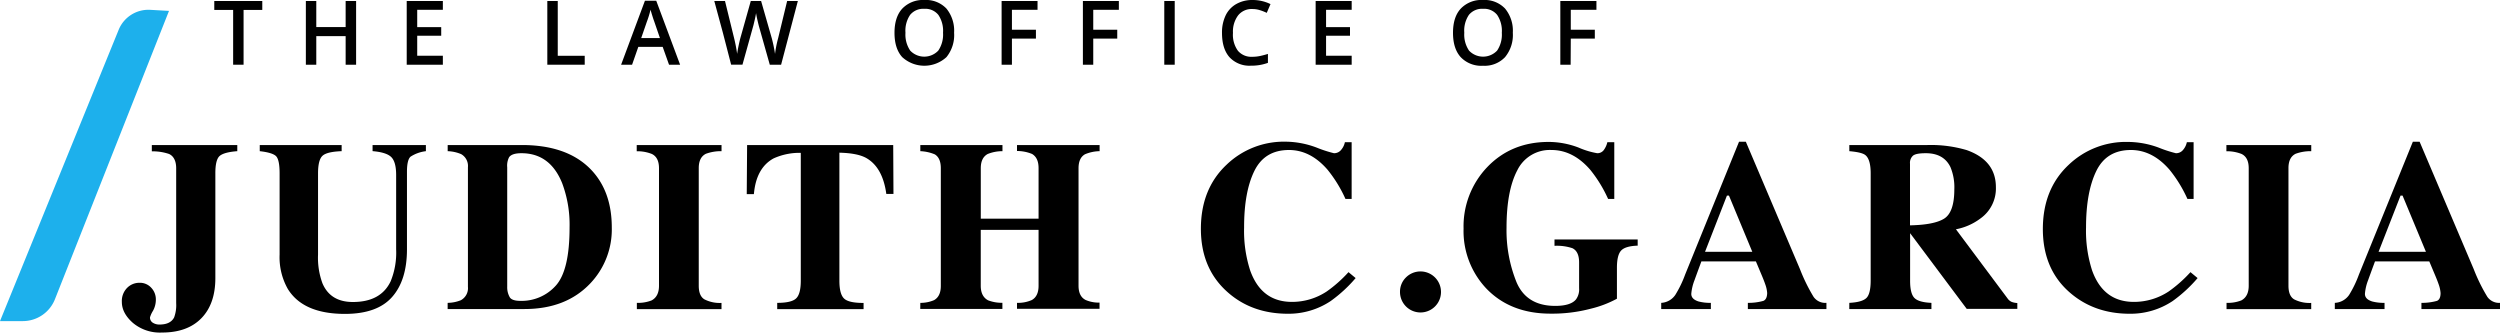
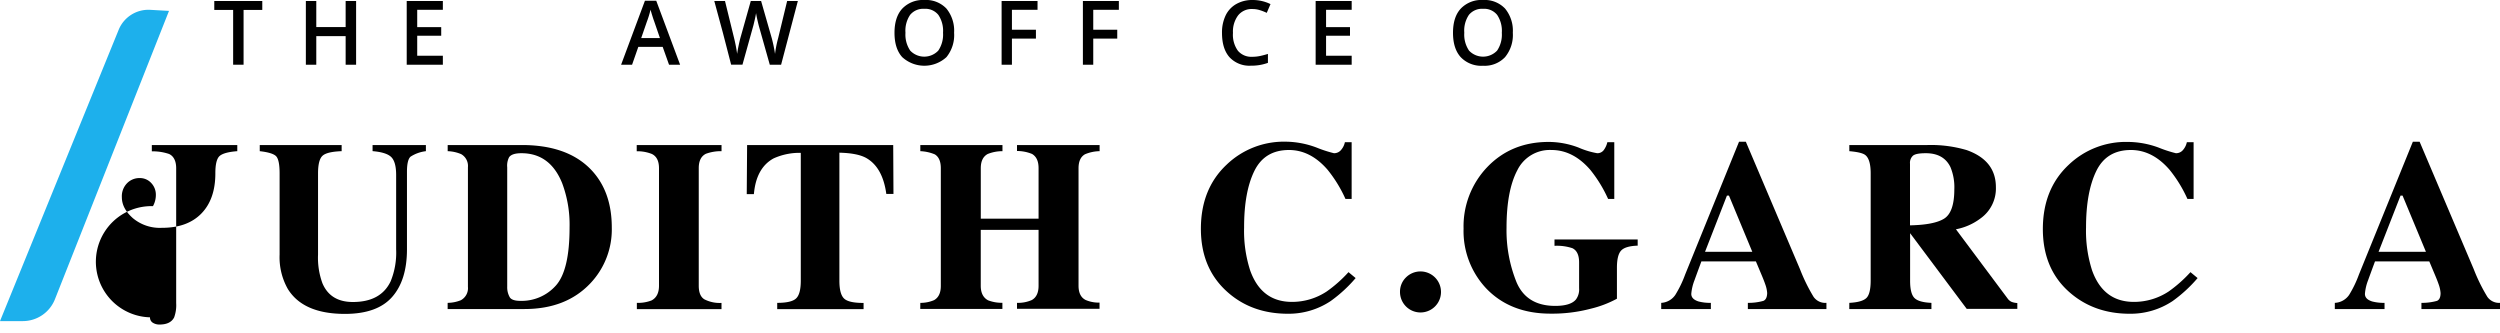
<svg xmlns="http://www.w3.org/2000/svg" id="Capa_1" data-name="Capa 1" viewBox="0 0 700 93.16">
  <defs>
    <style>.cls-1{fill:#1db0ec;}</style>
  </defs>
  <path class="cls-1" d="M47.32,3.05,15.38,83.79a9.68,9.68,0,0,1-9,6.12H0L33.24,8.31A9,9,0,0,1,42,2.75Z" />
  <path d="M68.2,18.12H65.28V2.78H60V.28H73.44v2.5H68.2Z" />
  <path d="M99.71,18.12H96.78v-8H88.56v8H85.64V.28h2.92v7.3h8.22V.28h2.93Z" />
  <path d="M124,18.12H113.88V.28H124V2.75h-7.18V7.6h6.72V10h-6.72v5.6H124Z" />
-   <path d="M153.25,18.12V.28h2.92V15.62h7.55v2.5Z" />
  <path d="M187.33,18.12l-1.78-5h-6.82l-1.75,5h-3.07L180.58.21h3.17l6.68,17.91Zm-2.55-7.47-1.67-4.86c-.13-.32-.29-.83-.51-1.53s-.36-1.21-.45-1.54a25.75,25.75,0,0,1-1,3.28l-1.61,4.65Z" />
  <path d="M218.71,18.12h-3.17l-3-10.64c-.13-.46-.29-1.13-.49-2s-.31-1.48-.35-1.82c-.08.52-.21,1.19-.4,2s-.33,1.45-.46,1.86l-2.95,10.59h-3.17l-2.31-8.93L200,.28h3l2.55,10.4a43.5,43.5,0,0,1,.85,4.41c.09-.69.23-1.46.41-2.32s.34-1.54.48-2.07L210.22.28h2.89l3,10.47a41,41,0,0,1,.9,4.34,30.83,30.83,0,0,1,.88-4.44L220.4.28h3Z" />
  <path d="M267.15,9.17A9.78,9.78,0,0,1,265,16a9.16,9.16,0,0,1-12.37,0c-1.45-1.59-2.17-3.87-2.17-6.81s.73-5.21,2.18-6.78A8,8,0,0,1,258.83,0,7.88,7.88,0,0,1,265,2.4,9.8,9.8,0,0,1,267.15,9.17Zm-13.62,0a8,8,0,0,0,1.33,5,5.41,5.41,0,0,0,7.86,0,8,8,0,0,0,1.33-5,8,8,0,0,0-1.31-5,4.65,4.65,0,0,0-3.91-1.7,4.74,4.74,0,0,0-4,1.7A7.91,7.91,0,0,0,253.53,9.17Z" />
  <path d="M283.34,18.12h-2.89V.28h10.06V2.75h-7.17V8.32h6.72V10.8h-6.72Z" />
  <path d="M306.11,18.12h-2.9V.28h10.07V2.75h-7.17V8.32h6.72V10.8h-6.72Z" />
-   <path d="M326,18.12V.28h2.92V18.12Z" />
  <path d="M350.67,2.53a4.81,4.81,0,0,0-4,1.78,7.58,7.58,0,0,0-1.44,4.91,7.63,7.63,0,0,0,1.39,5,4.89,4.89,0,0,0,4,1.68,10.57,10.57,0,0,0,2.19-.22c.71-.15,1.44-.35,2.21-.58v2.5a13.39,13.39,0,0,1-4.76.79,7.6,7.6,0,0,1-6-2.37c-1.4-1.58-2.1-3.85-2.1-6.79a11,11,0,0,1,1-4.87,7.3,7.3,0,0,1,2.94-3.2A9,9,0,0,1,350.69,0a11.28,11.28,0,0,1,5.05,1.15L354.69,3.6a14,14,0,0,0-1.91-.75A6.7,6.7,0,0,0,350.67,2.53Z" />
  <path d="M378.47,18.12H368.38V.28h10.09V2.75H371.3V7.6H378V10H371.3v5.6h7.17Z" />
  <path d="M423.59,9.17A9.73,9.73,0,0,1,421.41,16a7.86,7.86,0,0,1-6.16,2.41A7.94,7.94,0,0,1,409,16c-1.44-1.59-2.16-3.87-2.16-6.81s.72-5.21,2.18-6.78A8,8,0,0,1,415.27,0a7.88,7.88,0,0,1,6.15,2.4A9.75,9.75,0,0,1,423.59,9.17ZM410,9.17a8,8,0,0,0,1.33,5,5.41,5.41,0,0,0,7.86,0,8,8,0,0,0,1.32-5,8,8,0,0,0-1.31-5,4.64,4.64,0,0,0-3.91-1.7,4.74,4.74,0,0,0-4,1.7A7.92,7.92,0,0,0,410,9.17Z" />
-   <path d="M439.78,18.12h-2.89V.28H447V2.75h-7.18V8.32h6.73V10.8h-6.73Z" />
-   <path d="M66.44,40.61v1.72q-3.61.27-4.88,1.29T60.3,48.54V77.86q0,7.23-3.92,11.25t-11.08,4a11.73,11.73,0,0,1-8.11-2.72q-3.07-2.72-3.07-5.84a5.23,5.23,0,0,1,1.48-3.95,4.81,4.81,0,0,1,3.46-1.42,4.28,4.28,0,0,1,3.29,1.39,4.73,4.73,0,0,1,1.29,3.32,6.48,6.48,0,0,1-.81,3.15A7.31,7.31,0,0,0,42,88.85a1.69,1.69,0,0,0,.78,1.51,3.39,3.39,0,0,0,1.9.51q3.06,0,4.08-2a10,10,0,0,0,.57-4V47.11c0-2-.68-3.39-2-4a14,14,0,0,0-4.82-.73V40.61Z" />
+   <path d="M66.44,40.61v1.72q-3.61.27-4.88,1.29T60.3,48.54q0,7.23-3.92,11.25t-11.08,4a11.73,11.73,0,0,1-8.11-2.72q-3.07-2.72-3.07-5.84a5.23,5.23,0,0,1,1.48-3.95,4.81,4.81,0,0,1,3.46-1.42,4.28,4.28,0,0,1,3.29,1.39,4.73,4.73,0,0,1,1.29,3.32,6.48,6.48,0,0,1-.81,3.15A7.31,7.31,0,0,0,42,88.85a1.69,1.69,0,0,0,.78,1.51,3.39,3.39,0,0,0,1.9.51q3.06,0,4.08-2a10,10,0,0,0,.57-4V47.11c0-2-.68-3.39-2-4a14,14,0,0,0-4.82-.73V40.61Z" />
  <path d="M95.66,40.61v1.72q-4,.14-5.28,1.22c-.88.73-1.33,2.39-1.33,5V71.31a20.75,20.75,0,0,0,1.23,8q2.22,5.25,8.53,5.25,7.83,0,10.58-5.81a21.14,21.14,0,0,0,1.53-8.94V49q0-3.64-1.35-5t-5.25-1.68V40.61h14.93v1.72a10.1,10.1,0,0,0-4.3,1.54q-1,.91-1,4.2V69.8q0,8.67-4.18,13.38T96.58,87.89q-11.7,0-16-7a18,18,0,0,1-2.29-9.6V48.54c0-2.56-.34-4.16-1-4.82s-2.2-1.12-4.56-1.39V40.61Z" />
  <path d="M125.34,84.8a10.2,10.2,0,0,0,3.68-.73,3.82,3.82,0,0,0,2-3.75V46.81a3.79,3.79,0,0,0-1.89-3.65,10.51,10.51,0,0,0-3.78-.83V40.61h20.77q12.57,0,19.18,6.7,6,6.11,6,16.39a21.92,21.92,0,0,1-6,15.63q-6.8,7.2-18.44,7.2H125.34Zm17.44-1.49c.45.62,1.42.93,2.9.93A12.81,12.81,0,0,0,155.6,80q3.89-4.26,3.88-16.37a33.1,33.1,0,0,0-2.09-12.38Q154,42.9,146,42.9c-1.77,0-2.92.37-3.45,1.12a5.14,5.14,0,0,0-.53,2.82V80.29A5.57,5.57,0,0,0,142.78,83.31Z" />
  <path d="M178.32,84.8a10.4,10.4,0,0,0,4.14-.69Q184.52,83,184.52,80V47.11c0-2-.65-3.34-2-4a11,11,0,0,0-4.24-.76V40.61h23.75v1.72a12.12,12.12,0,0,0-4.38.73q-2,1-2,4V80c0,1.91.53,3.18,1.59,3.82a9.48,9.48,0,0,0,4.78,1v1.73H178.32Z" />
  <path d="M209.19,40.61H250.1l.07,13.7h-2q-1-7.35-5.5-10c-1.71-1-4.25-1.47-7.64-1.56V78.59q0,3.75,1.31,5t5.46,1.23v1.73H217.62V84.8q4,0,5.29-1.24c.88-.83,1.31-2.49,1.31-5V42.8a17.5,17.5,0,0,0-7.63,1.56q-4.87,2.67-5.5,10h-2Z" />
  <path d="M257.69,84.8a9.47,9.47,0,0,0,3.85-.76q1.89-1.07,1.89-4V47.11c0-1.91-.56-3.21-1.69-3.89a11.7,11.7,0,0,0-4.05-.89V40.61h23v1.72a11,11,0,0,0-4.14.79c-1.29.71-1.93,2-1.93,4v14.1H290.8V47.11c0-2-.61-3.27-1.82-4a11.06,11.06,0,0,0-4.22-.83V40.61h23.13v1.72a10.87,10.87,0,0,0-4.08.86c-1.22.68-1.82,2-1.82,3.92V80q0,3,2,4a9.31,9.31,0,0,0,3.88.73v1.73H284.76V84.8a9.63,9.63,0,0,0,4.15-.79q1.89-1.07,1.89-4V64.36H274.61V80q0,3,2.06,4.09a10.58,10.58,0,0,0,4,.69v1.73h-23Z" />
  <path d="M368.65,41.32a35.33,35.33,0,0,0,4.85,1.58,2.51,2.51,0,0,0,2.07-1,4.71,4.71,0,0,0,1-2.09h1.89V55.7h-1.73a36.94,36.94,0,0,0-5-8.16Q366.94,42,360.91,42q-6.82,0-9.7,5.89t-2.86,15.81a36,36,0,0,0,1.69,12q3.13,8.83,11.7,8.83a17.56,17.56,0,0,0,9.74-2.92,36.55,36.55,0,0,0,6.1-5.41l2,1.66a38.9,38.9,0,0,1-7,6.44,21.24,21.24,0,0,1-11.94,3.55q-10.07,0-16.86-6-7.53-6.61-7.53-17.79t7.2-17.95a23.17,23.17,0,0,1,16.59-6.44A25.11,25.11,0,0,1,368.65,41.32Z" />
  <path d="M393.67,77.68a5.75,5.75,0,0,1,9.81,4.07,5.74,5.74,0,1,1-11.48,0A5.58,5.58,0,0,1,393.67,77.68Z" />
  <path d="M416.34,46.88q6.77-7.14,17.29-7.14A23.65,23.65,0,0,1,442,41.32a22.68,22.68,0,0,0,5.21,1.58,2.22,2.22,0,0,0,1.76-.77,5.9,5.9,0,0,0,1.09-2.32H452V55.7h-1.73a37.31,37.31,0,0,0-5-8.16Q440.46,42,434.42,42a10.12,10.12,0,0,0-9.59,5.71q-3,5.7-3,16.06A38.72,38.72,0,0,0,424.62,79q2.81,6.64,10.83,6.65,4.35,0,5.84-1.83a4.72,4.72,0,0,0,.86-3.12V73.49q0-3.09-1.89-4a13.77,13.77,0,0,0-5-.66V67.05h23.29v1.73q-3.52.12-4.66,1.41c-.77.85-1.15,2.45-1.15,4.79v8.66a29.94,29.94,0,0,1-7.3,2.79,42.28,42.28,0,0,1-11.28,1.39q-11.31,0-18.08-7.13A23.41,23.41,0,0,1,409.8,64,24,24,0,0,1,416.34,46.88Z" />
  <path d="M465.14,84.8a5.09,5.09,0,0,0,3.94-2.22,30.75,30.75,0,0,0,2.76-5.71l15.09-37.19h1.9L504,75.38a48.89,48.89,0,0,0,3.81,7.75,4,4,0,0,0,3.59,1.67v1.73h-22V84.8a15.46,15.46,0,0,0,4.36-.56q1-.43,1.05-2.19a8.86,8.86,0,0,0-.53-2.42c-.22-.65-.52-1.42-.9-2.33l-1.73-4.11H476.39q-1.5,4.05-1.93,5.27a13.52,13.52,0,0,0-.9,3.82c0,1,.66,1.68,2,2.12a12.72,12.72,0,0,0,3.48.4v1.73H465.14Zm25.5-14.3-6.53-15.73h-.57L477.41,70.5Z" />
  <path d="M517.81,84.8q3.45-.17,4.71-1.29t1.27-4.91V48.54q0-3.93-1.5-5.12c-.66-.53-2.15-.89-4.48-1.09V40.61h21.87a35.16,35.16,0,0,1,11,1.42q8.17,2.89,8.17,10.39a10.29,10.29,0,0,1-4.28,8.72,16.59,16.59,0,0,1-6.91,3.06l14.44,19.34a2.8,2.8,0,0,0,1.19,1,5.38,5.38,0,0,0,1.56.31v1.63H550.68L534.83,65.29h0V78.6q0,3.59,1.2,4.82t4.77,1.38v1.73h-23Zm26.53-23.57c1.91-1.19,2.87-3.92,2.87-8.21a14.65,14.65,0,0,0-1.09-6.24q-1.9-3.89-6.91-3.88c-1.81,0-3,.22-3.56.68a2.69,2.69,0,0,0-.85,2.24V63.1C539.25,63,542.43,62.41,544.34,61.23Z" />
  <path d="M604.4,41.32a36,36,0,0,0,4.84,1.58,2.52,2.52,0,0,0,2.08-1,4.82,4.82,0,0,0,1-2.09h1.89V55.7h-1.73a36.94,36.94,0,0,0-5-8.16Q602.69,42,596.65,42q-6.82,0-9.69,5.89t-2.87,15.81a36.24,36.24,0,0,0,1.69,12q3.15,8.83,11.7,8.83a17.59,17.59,0,0,0,9.75-2.92,37,37,0,0,0,6.1-5.41l2,1.66a39.24,39.24,0,0,1-7,6.44,21.27,21.27,0,0,1-12,3.55q-10,0-16.85-6Q572,75.31,572,64.13t7.2-17.95a23.17,23.17,0,0,1,16.59-6.44A25.11,25.11,0,0,1,604.4,41.32Z" />
-   <path d="M623.43,84.8a10.42,10.42,0,0,0,4.15-.69Q629.64,83,629.64,80V47.11c0-2-.65-3.34-2-4a11.08,11.08,0,0,0-4.25-.76V40.61h23.76v1.72a12.12,12.12,0,0,0-4.38.73q-2,1-2,4V80c0,1.91.53,3.18,1.59,3.82a9.45,9.45,0,0,0,4.78,1v1.73H623.43Z" />
  <path d="M653.75,84.8a5.13,5.13,0,0,0,4-2.22,30.93,30.93,0,0,0,2.75-5.71l15.1-37.19h1.89l15.16,35.7a48.64,48.64,0,0,0,3.82,7.75A4,4,0,0,0,700,84.8v1.73H678V84.8a15.46,15.46,0,0,0,4.36-.56q1-.43,1-2.19a8.86,8.86,0,0,0-.53-2.42c-.22-.65-.52-1.42-.9-2.33l-1.73-4.11H665q-1.5,4.05-1.93,5.27a13.41,13.41,0,0,0-.89,3.82c0,1,.65,1.68,2,2.12a12.75,12.75,0,0,0,3.49.4v1.73H653.75Zm25.51-14.3-6.54-15.73h-.57L666,70.5Z" />
</svg>